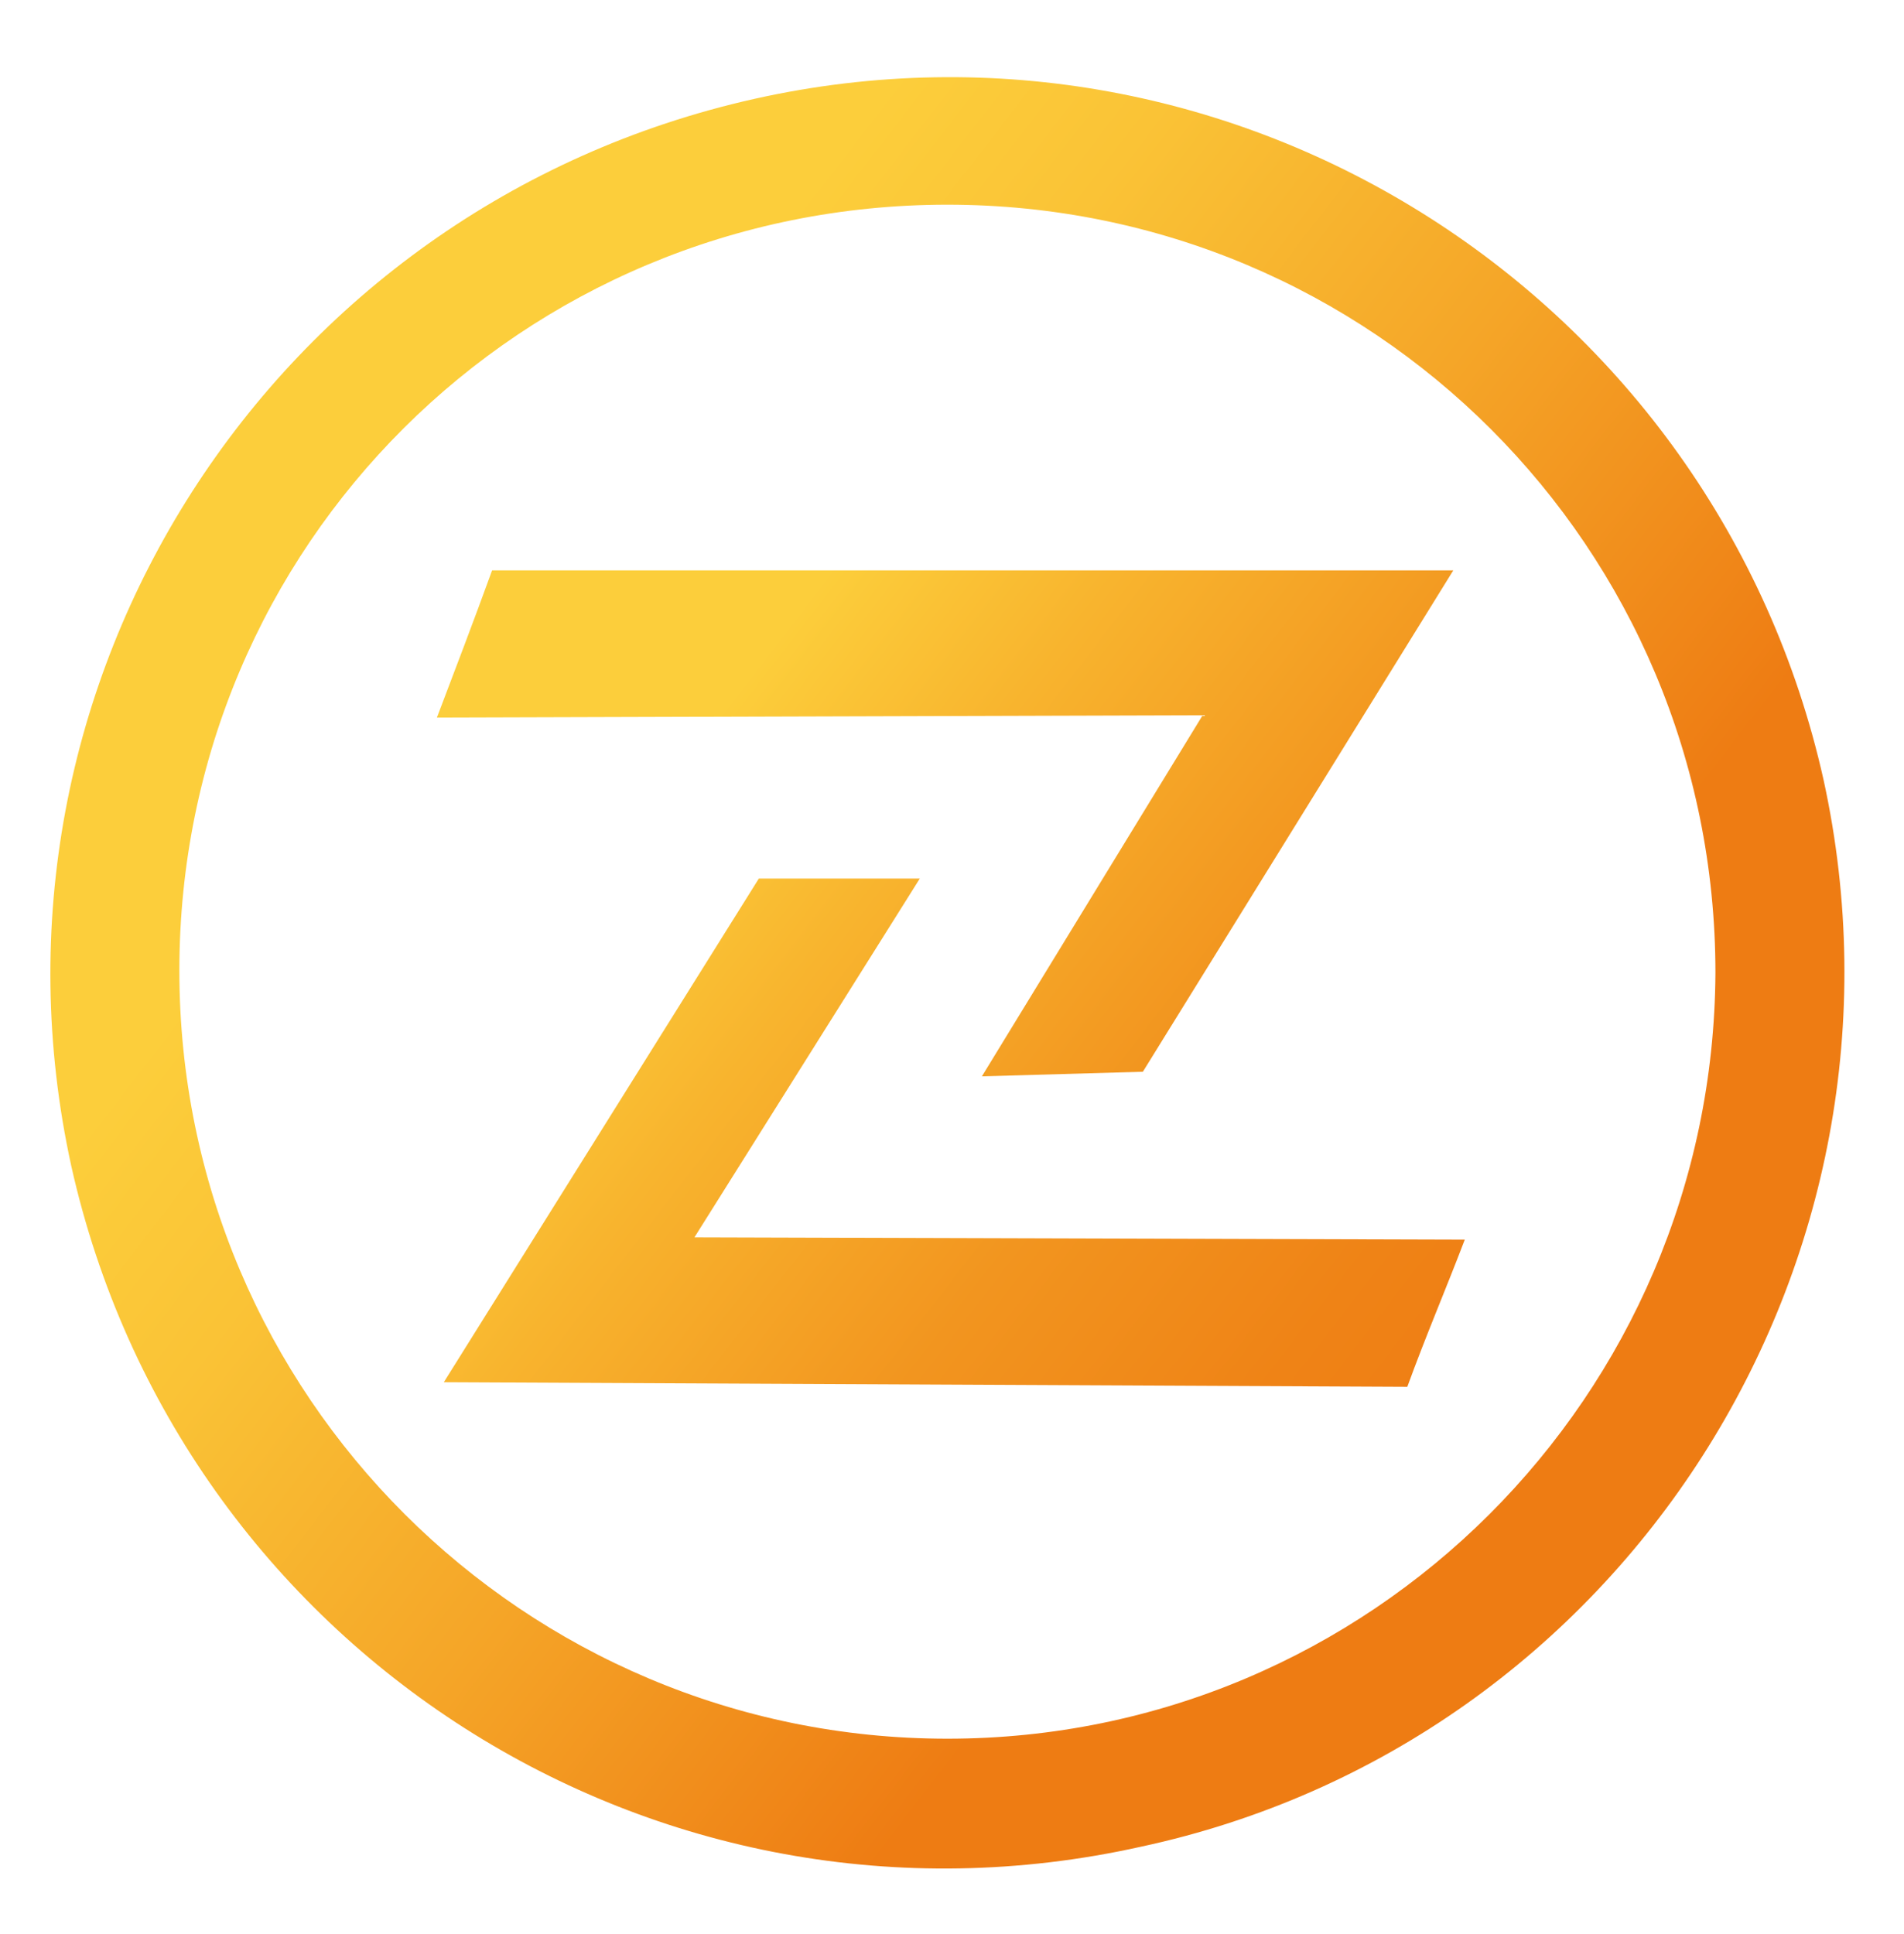
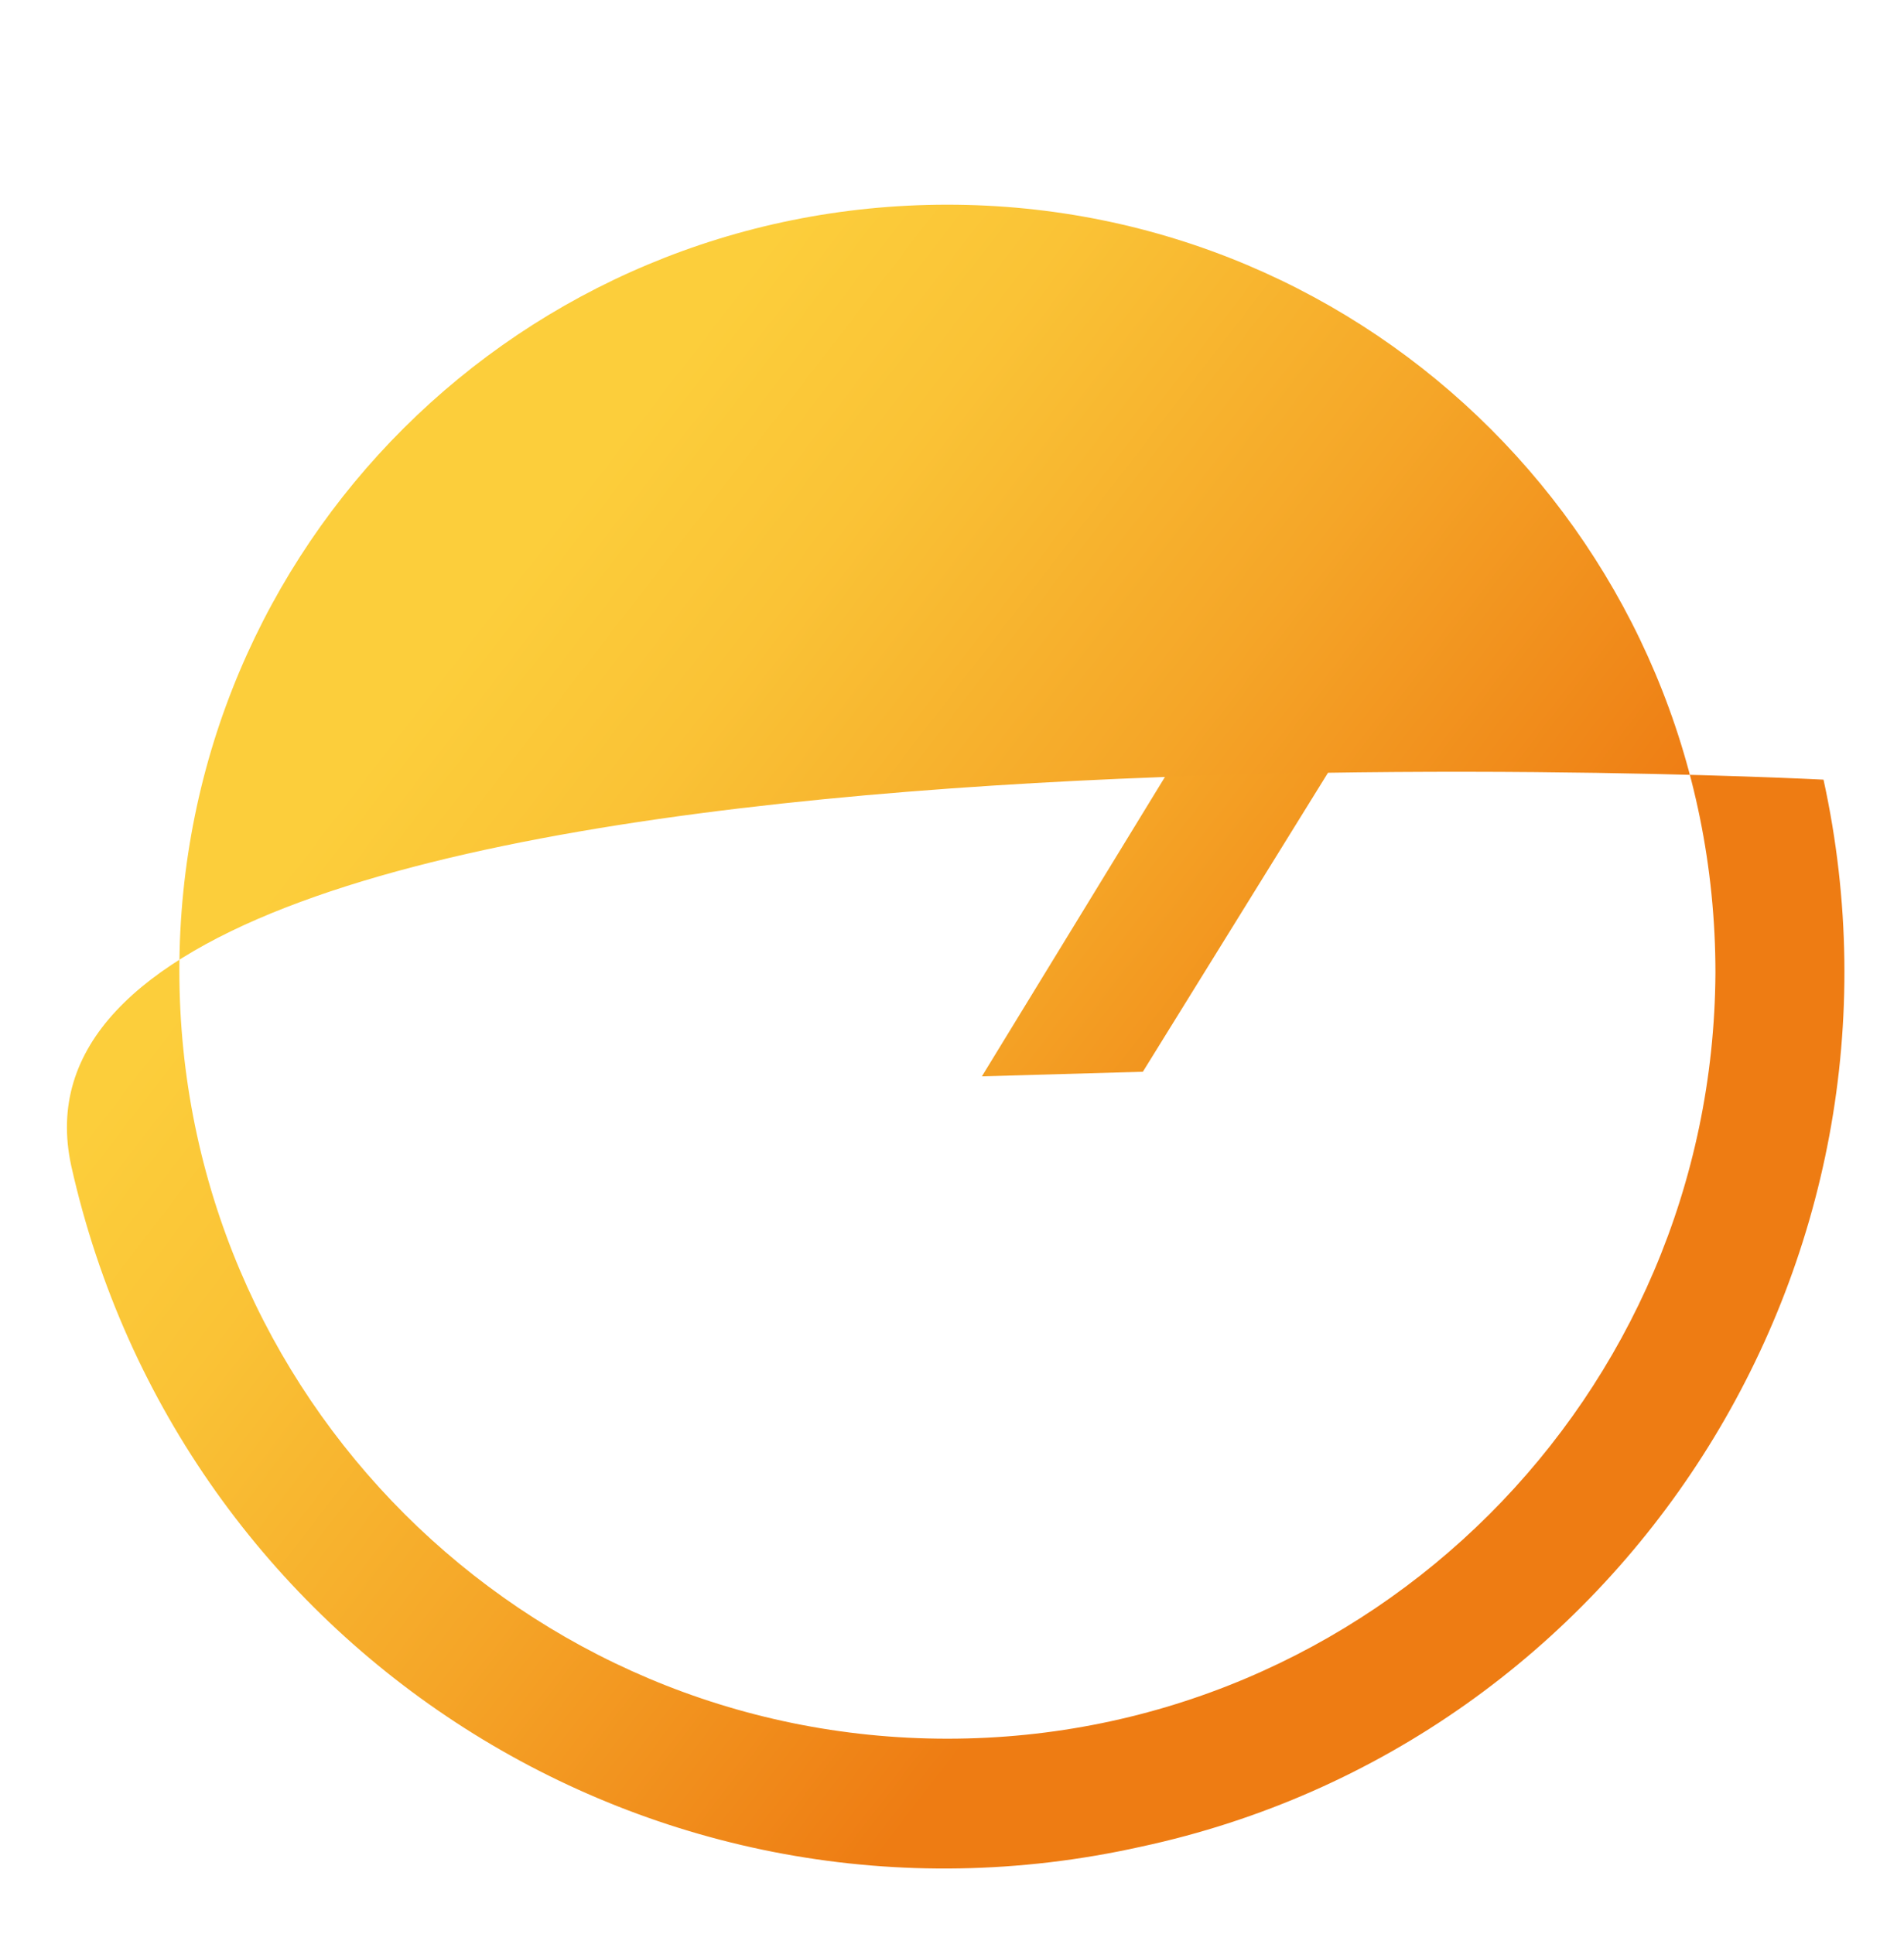
<svg xmlns="http://www.w3.org/2000/svg" version="1.1" id="Layer_1" x="0px" y="0px" viewBox="0 0 82.8 84.1" style="enable-background:new 0 0 82.8 84.1;" xml:space="preserve">
  <style type="text/css">
	.st0{fill:url(#SVGID_1_);}
	.st1{fill:url(#SVGID_2_);}
	.st2{fill:url(#SVGID_3_);}
</style>
  <linearGradient id="SVGID_1_" gradientUnits="userSpaceOnUse" x1="13.178" y1="95.203" x2="79.428" y2="44.173" gradientTransform="matrix(1 0 0 -1 0 101.71)">
    <stop offset="0.35" style="stop-color:#FCCE3B" />
    <stop offset="0.47" style="stop-color:#F8B42E" />
    <stop offset="0.64" style="stop-color:#F2951F" />
    <stop offset="0.79" style="stop-color:#EF8316" />
    <stop offset="0.9" style="stop-color:#EE7C13" />
  </linearGradient>
  <path class="st0" d="M63.2,24.8L49.7,46.6l-7,0.2l9.6-15.7L19,31.2c0.8-2.1,1.6-4.2,2.4-6.4L63.2,24.8z" />
  <linearGradient id="SVGID_2_" gradientUnits="userSpaceOnUse" x1="-0.685" y1="77.212" x2="65.575" y2="26.182" gradientTransform="matrix(1 0 0 -1 0 101.71)">
    <stop offset="0.35" style="stop-color:#FCCE3B" />
    <stop offset="0.47" style="stop-color:#F8B42E" />
    <stop offset="0.64" style="stop-color:#F2951F" />
    <stop offset="0.79" style="stop-color:#EF8316" />
    <stop offset="0.9" style="stop-color:#EE7C13" />
  </linearGradient>
-   <path class="st1" d="M19.3,60.1L33,38.2h7l-9.8,15.6l33.5,0.1c-0.8,2.1-1.7,4.2-2.5,6.4L19.3,60.1z" />
  <linearGradient id="SVGID_3_" gradientUnits="userSpaceOnUse" x1="6.311" y1="86.282" x2="72.561" y2="35.252" gradientTransform="matrix(1 0 0 -1 0 101.71)">
    <stop offset="0.22" style="stop-color:#FCCE3B" />
    <stop offset="0.34" style="stop-color:#FAC336" />
    <stop offset="0.54" style="stop-color:#F5A628" />
    <stop offset="0.78" style="stop-color:#EE7C13" />
  </linearGradient>
-   <path class="st2" d="M79.3,33.9c-4.7-21-25.5-34.3-46.5-29.6S-1.5,29.7,3.1,50.7c4.7,21,25.4,34.3,46.5,29.6  C70.6,75.8,83.9,54.9,79.3,33.9C79.3,33.9,79.3,33.9,79.3,33.9z M41.2,75.6c-18.4,0-33.4-14.9-33.4-33.4S22.7,8.9,41.2,8.9  s33.4,14.9,33.4,33.4c0,0,0,0,0,0C74.5,60.7,59.6,75.6,41.2,75.6z" />
+   <path class="st2" d="M79.3,33.9S-1.5,29.7,3.1,50.7c4.7,21,25.4,34.3,46.5,29.6  C70.6,75.8,83.9,54.9,79.3,33.9C79.3,33.9,79.3,33.9,79.3,33.9z M41.2,75.6c-18.4,0-33.4-14.9-33.4-33.4S22.7,8.9,41.2,8.9  s33.4,14.9,33.4,33.4c0,0,0,0,0,0C74.5,60.7,59.6,75.6,41.2,75.6z" />
</svg>